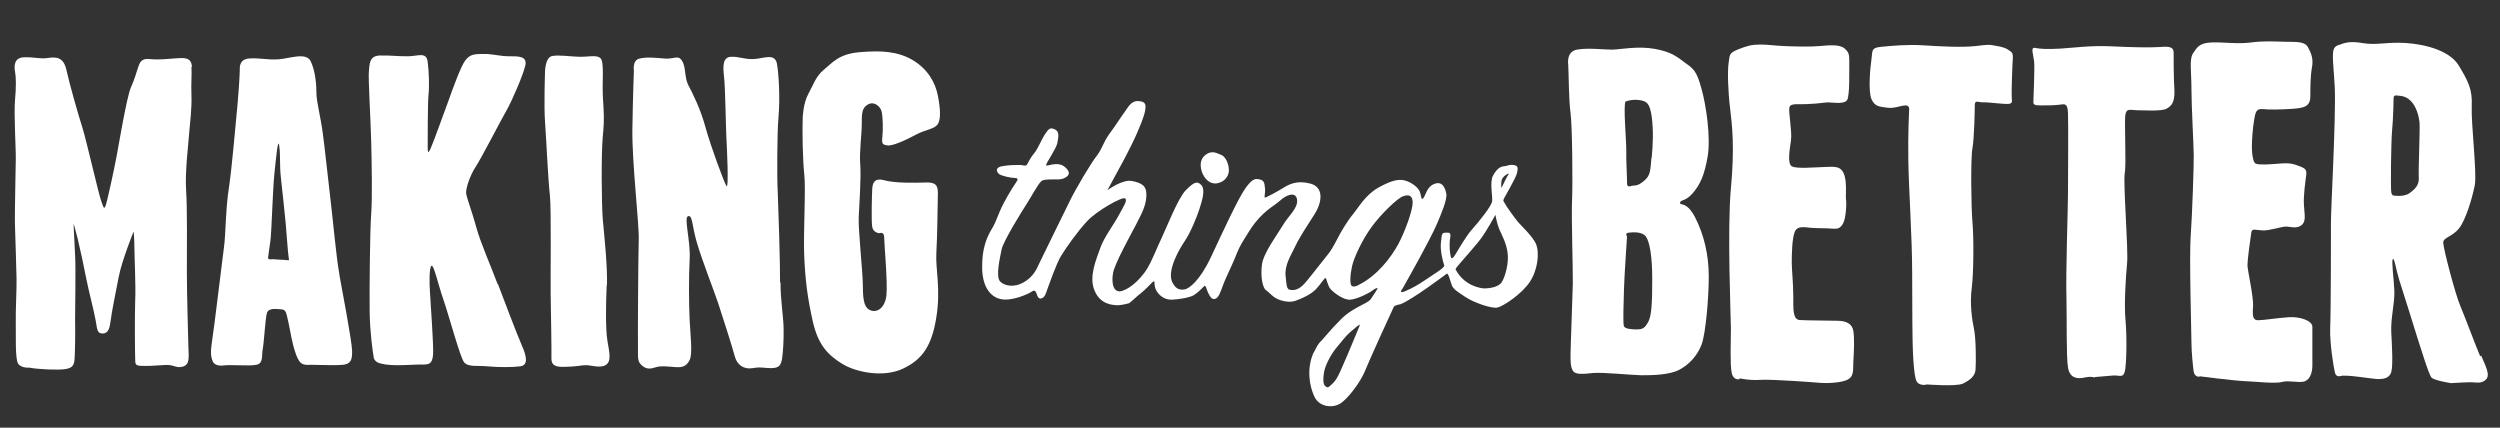
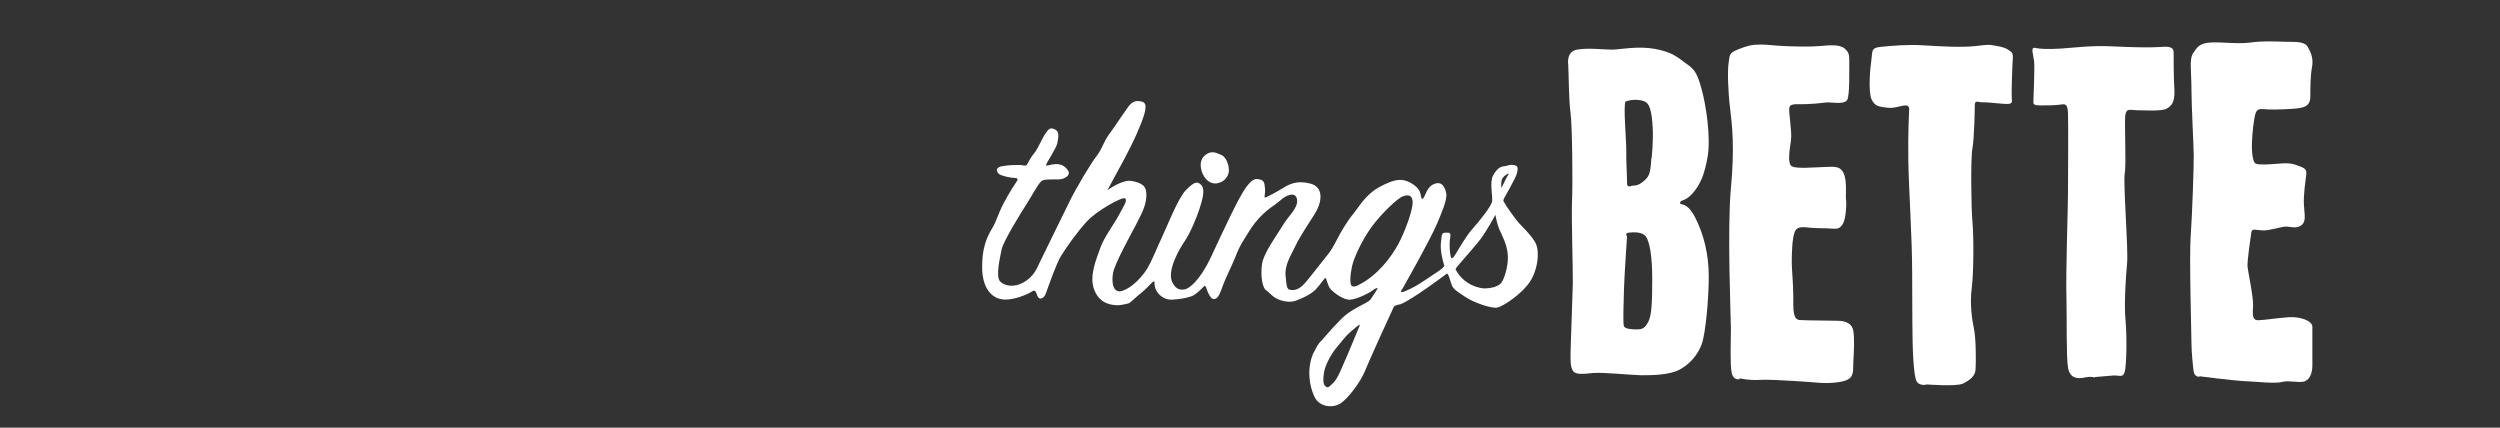
<svg xmlns="http://www.w3.org/2000/svg" version="1.1" viewBox="0 0 982 168">
  <rect x="0" y="0" width="982" height="168" fill="#333333" stroke="none" />
  <defs>
    <style>
      .cls-1 {
        fill-rule: evenodd;
      }

      .cls-1, .cls-2 {
        fill: #fff;
      }
    </style>
  </defs>
  <g>
    <g id="Layer_1">
      <path class="cls-1" d="M659.9,79.6c.5-1.4,2-.3,5-3.7,3-3.5,4.6-7.1,5.9-14.6,1.2-7.4-.6-20-2.5-26.6-1.8-6.7-3.1-7.7-6.2-9.9-3-2.2-5.3-4.4-12.1-5.6-6.7-1.2-13.3.2-16.7.3-3.4,0-9.6-.8-13.9,0-4.3.8-3.4,5.9-3.4,5.9.2,2.8.2,14,.9,18.9.7,4.9.9,28,.6,34.4-.3,6.4.4,27.8.3,32.8-.1,5-.9,25.2-.9,27.9,0,2.7,0,4.5.9,6.2,1,1.7,4.2,1.3,8.1.9,3.9-.3,14.6.8,18.9.9,4.3,0,11-.1,14.9-2.2,3.9-2.1,7-5.5,8.7-9.9,1.6-4.4,2.8-18.2,2.8-26.6,0-8.5-1.8-16.3-5.3-23.2-3.5-6.9-6.4-4.5-5.9-5.9ZM647.5,126.3c-1.4,2.6-2.3,3.1-4.6,3.1-2.4,0-4.5-.3-5-1.2-.5-.9-.1-10.1,0-14.6.1-4.5,1.2-20.7,1.2-20.7,0,0-1-1.3.6-1.5,1.6-.2,5.3-.5,6.8,1.5,1.5,2.1,2.5,7.8,2.5,16.7,0,8.9-.2,14.1-1.5,16.7ZM648.7,61.9c-.5,5.3-.3,7-3.1,9.3-2.8,2.3-3.7,1.4-5,1.9-1.3.4-1.6-.1-1.5-2.2,0-2.1-.4-8-.3-12.1,0-4-1.2-17.2-.3-18.9,0,0,2.3-1,5.3-.6,3,.4,4.2,1.1,5,6.5.7,5.4.5,10.8,0,16.1Z" />
      <path class="cls-1" d="M683.3,148.9s-2.4.8-3.1-2.5c-.7-3.3-.3-13.2-.3-17.3,0-4.1-1.5-39,0-55.1,1.5-16.1.5-24.7-.3-31.3-.8-6.5-1.1-14.5-.6-18,.5-3.4.2-3.8,3.7-5.3,3.6-1.4,5.3-1.9,8.7-1.9,3.3,0,5,.4,9.6.6,4.6.2,10,.3,13.6,0,3.6-.3,7.9-.8,9.9.9,2,1.8,1.9,2.3,1.9,7.1,0,4.8,0,8.8-.3,10.8-.3,2-.2,3-2.5,3.4-2.3.4-4.5-.3-6.8,0-2.3.3-4.6.5-7.4.6-2.8.2-6-.5-6.5,1.2-.5,1.8,1.1,9.4.6,13-.5,3.6-1.5,9.1.3,10.2,1.8,1.1,8.9.4,12.7.3,3.8-.1,6.3-.6,7.7,2.5,1.4,3.1.7,8.5.9,10.2.3,1.7,0,7.5-1.2,9.6-1.2,2.1-2.5,2-4.3,1.9-1.8-.2-5.5-.1-8.1-.3-2.5-.2-5.4-1-6.5,1.5-1.1,2.6-1.2,9.1-1.2,12.1,0,2.9.6,8.2.6,13.3,0,5.1-.2,9.1,2.5,9.3,2.7.2,12.3.2,15.2.3,2.9.1,5.4,1,5.9,4,.5,3.1.2,8.8,0,11.8-.2,2.9.4,5.7-1.9,7.1-2.2,1.5-8.6,1.7-10.8,1.5s-19.4-1.5-23.8-1.2c-4.5.3-8.1-.6-8.1-.6Z" />
      <path class="cls-1" d="M756.6,151.1s-3.2.7-4-1.9c-.8-2.6-1-7.3-1.2-10.8-.2-3.5-.3-17.6-.3-31.3,0-13.7-1.4-34-1.5-44-.2-10,.3-19.8.3-19.8,0,0,.4-2-1.5-1.9-1.9.1-4.4,1.3-7.1.9-2.7-.4-4.9-.3-6.2-3.4-1.3-3.1-.5-12.2,0-15.5.5-3.3-.3-4.6,3.7-5,4-.4,10.6-1,16.7-.6,6.1.4,15,.9,20.4.3,5.4-.6,4.9-.7,8.7,0,3.8.7,4.2,1.5,5.3,2.2s.7,3,.6,5-.4,10.4-.3,12.4c0,2,.6,2.9-1.2,3.1-1.8.2-8-.7-9.9-.6-1.9.1-3.3-1.1-3.4.9,0,2-.2,13-.9,17-.8,4-.5,24.3,0,29.4.5,5.2.5,19.5-.3,25.7-.8,6.2.1,12.3.9,16.1.8,3.8.8,13.2.6,15.8-.1,2.6-2.3,4.3-5,5.6-2.7,1.2-14.2.3-14.2.3Z" />
      <path class="cls-1" d="M822.8,148.3s-1.3-.6-4,0c-2.7.6-5.8.4-6.5-4-.7-4.4-.4-18.2-.6-27.6-.3-9.4.6-34.9.6-40.3,0-5.4.2-28.7,0-32.2-.2-3.5-1.1-3.4-3.1-3.1-1.9.3-5.3.3-7.4.3-2.1,0-3.1-.1-3.1-1.2,0-1.1.6-13.4.3-16.1-.3-2.7-1.5-5.6.3-5.3,1.8.4,4.7.6,9.9.3,5.2-.3,11.7-1.3,20.1-.9,8.5.4,14.7.5,18.3.3,3.5-.2,6.2-.6,6.2,2.2,0,2.8,0,9.7.3,14.6.2,4.9-1.1,6.3-3.1,7.4-2,1.1-8.9.6-11.5.6-2.6,0-4.1-.9-4.6,1.5-.6,2.4.4,19.3-.3,23.2-.7,3.9,1.5,30.2.9,35.6-.5,5.4-1.2,15.8-.6,22.3.6,6.5.4,17.5-.3,20.1-.7,2.6-2.2,1.3-4.6,1.5-2.5.2-7.1.6-7.1.6Z" />
-       <path class="cls-1" d="M863.9,148s-1.8.1-2.2-1.9c-.3-2-.9-8-.9-11.5,0-3.5-.9-33.6-.3-41.8.6-8.2,1.3-28.8,1.2-31.9,0-3.1-.9-19.4-.9-26,0-6.6-.9-11.7.6-13.9,1.5-2.2,2.3-4,6.8-4.3,4.5-.3,10.4.7,15.8,0,5.4-.7,9-.4,13.6-.3,4.6.1,7.7-.2,9,2.2,1.3,2.4,2.2,4.6,1.5,8.1-.6,3.5-.6,8-.6,11.1,0,3.1-1.4,4.1-4,4.6-2.6.5-9.8.7-12.4.6-2.6-.1-4.2-.7-5,1.2-.8,1.9-1.4,8.4-1.5,11.1-.2,2.8,0,8.4,1.5,9,1.6.6,6,.2,8.7,0,2.6-.2,4.8-.4,7.4.6,2.7,1,4,1.3,3.7,3.7-.3,2.4-1.2,8.4-.9,12.1.2,3.7.9,6.2-.9,7.7-1.9,1.6-4.4.6-6.2.6s-6.6,1.7-9.3,1.5c-2.7-.1-4-1-4.3.9-.3,1.9-1.5,10.7-1.5,12.7,0,2,2.5,12.7,2.2,16.4-.3,3.8,0,5.2,1.9,5.3,1.9,0,7.8-.9,12.1-1.2,4.3-.3,9.2,1.3,9.3,3.7,0,2.4,0,12.5,0,15.2,0,2.7-.8,5.3-2.8,6.2-1.9.9-6.4-.4-9,.3-2.5.8-10.3-.1-14.9-.3-4.5-.2-17.6-1.9-17.6-1.9Z" />
-       <path class="cls-1" d="M974.2,139.9c-1.8-4.2-5.8-15-7.7-19.5-2-4.5-6.8-22.9-6.8-25.1,0-2.1,3.5-2.2,6.2-5.6,2.7-3.3,5.3-12.3,6.2-17,.9-4.7-1.5-24.2-1.2-31,.3-6.8-1.5-9.9-5-15.8-3.5-5.9-12.7-8.4-20.7-9-8-.5-11.6,1-17.3,0-4.9-.8-6.6-.2-9.6.9-3,1.1-1.8,4.9-1.2,16.7.5,11.9-1.6,48.9-1.5,52.9,0,4.1,0,35.3-.3,41.5-.2,6.1,1.4,15.8,1.9,17.6.5,1.8,2.2,1.2,2.2,1.2,2.2-.7,13.2,1.3,14.9,1.2,1.6,0,4.3-.2,5-2.8.7-2.6.3-9.9,0-15.5-.3-5.6,1.4-11.5,1.2-16.4-.2-4.9-1.2-11.6-.6-12.4.6-.8,1.2,3.9,2.5,8.1,1.3,4.1,5.9,18.6,7.1,22.6,1.3,4,4.5,14.6,5.6,15.8,1.1,1.2,7.7,2.2,7.7,2.2,0,0,7.1-.5,9-.3,1.9.2,3.7.2,5-1.5,1.2-1.8-.4-4.8-2.2-9ZM950.1,69.7c.2,2.9-1.4,4.6-3.7,6.2-2.3,1.6-6.2.9-6.2.9,0,0-.6.1-.9-1.2-.3-1.4-.1-19.4.3-24.2.5-5,.6-12.7.6-12.7,0,0-.2-1.4,1.2-1.2,1.4.2,3.5,0,5.6,2.2,2.1,2.1,3.2,5.9,3.4,8.7.2,2.8-.5,18.4-.3,21.4Z" />
+       <path class="cls-1" d="M863.9,148s-1.8.1-2.2-1.9c-.3-2-.9-8-.9-11.5,0-3.5-.9-33.6-.3-41.8.6-8.2,1.3-28.8,1.2-31.9,0-3.1-.9-19.4-.9-26,0-6.6-.9-11.7.6-13.9,1.5-2.2,2.3-4,6.8-4.3,4.5-.3,10.4.7,15.8,0,5.4-.7,9-.4,13.6-.3,4.6.1,7.7-.2,9,2.2,1.3,2.4,2.2,4.6,1.5,8.1-.6,3.5-.6,8-.6,11.1,0,3.1-1.4,4.1-4,4.6-2.6.5-9.8.7-12.4.6-2.6-.1-4.2-.7-5,1.2-.8,1.9-1.4,8.4-1.5,11.1-.2,2.8,0,8.4,1.5,9,1.6.6,6,.2,8.7,0,2.6-.2,4.8-.4,7.4.6,2.7,1,4,1.3,3.7,3.7-.3,2.4-1.2,8.4-.9,12.1.2,3.7.9,6.2-.9,7.7-1.9,1.6-4.4.6-6.2.6s-6.6,1.7-9.3,1.5c-2.7-.1-4-1-4.3.9-.3,1.9-1.5,10.7-1.5,12.7,0,2,2.5,12.7,2.2,16.4-.3,3.8,0,5.2,1.9,5.3,1.9,0,7.8-.9,12.1-1.2,4.3-.3,9.2,1.3,9.3,3.7,0,2.4,0,12.5,0,15.2,0,2.7-.8,5.3-2.8,6.2-1.9.9-6.4-.4-9,.3-2.5.8-10.3-.1-14.9-.3-4.5-.2-17.6-1.9-17.6-1.9" />
    </g>
    <g id="Isolation_Mode">
-       <path class="cls-2" d="M75.4,26.3c-.2-3.9-3.1-3.6-6.2-3.4-3.1.2-6.7.7-10.3.3-3.5-.4-4,1.4-4.7,3.4-.7,2-1.2,4.2-2.8,7.8-1.6,3.6-4.8,22.7-5.6,27s-3.8,18.4-4.4,19.6-.6.8-1.6-1.9c-1-2.6-5.9-24.2-7.5-29.2-1.6-5-5-16.9-6.2-22.4-1.2-5.5-4.5-5.1-7.5-4.7-3,.4-4.9-.4-9-.3-4.1,0-4.1,3.5-3.7,5.6.4,2.1.5,5.8,0,11.2-.5,5.4.4,19.4.3,23.3,0,3.9-.5,21.3-.3,26.4.2,5.2.5,16.8.6,20.5.1,3.7-.4,12.3-.3,17.1.1,4.8-.3,14.3.9,16.2,1.2,1.9,4.4,1.6,4.4,1.6,3.5.7,11.3,1,14,.6,2.7-.4,3.4-1.3,3.7-3.1s.4-11.5.3-16.5c0-5,.3-20,0-25.2-.3-5.2-.6-12.4-.6-12.4,0,0,.6,1.8,1.6,5.9s2.4,10.7,3.4,15.8,3.1,12.9,3.7,16.5c.6,3.5.6,5.1,2.8,5,2.2-.1,2.7-2.1,3.1-5.3s1.8-10.1,3.1-16.8c1.3-6.7,5.9-18,5.9-18,0,0,.3,3.1.3,6.5,0,3.5.6,15.2.3,20.8-.2,5.6-.1,20.4,0,22.4.1,2-.3,3,2.2,3.1,2.5.1,4.9,0,9-.3,4.1-.4,4.6,1.4,7.5.6s2.3-3.9,2.2-7.8c-.1-3.9-.6-21.1-.6-29.2s.2-25.2-.3-32.3c-.5-7.1,1-18.9,1.2-22.4.3-3.4,1.1-9.8.9-14.9-.2-5.1.2-7.3,0-11.2ZM133.3,107.7c-1.2-6.5-2.5-21.2-3.4-28.6s-2.2-20-3.1-26.7c-.9-6.7-2.4-12.1-2.5-15.5,0-3.5-.4-8.9-2.2-12.7-1.7-3.9-8.3-1.2-12.7-.9-4.5.3-8-.7-11.8-.3-3.8.4-3.4,4-3.4,4,0,0,0,3.7-.9,14-1,10.3-2.2,24.9-3.4,32.9-1.3,8.1-1.2,18-1.9,23-.7,5-3.9,32.3-4.7,37-.7,4.6-.5,6.2.3,8.1.8,1.9,3.7,1.6,3.7,1.6,3.4-.5,10.5.3,13.4-.3,2.9-.6,2-3.7,2.5-6.2.5-2.5,1-11.7,1.6-14s3.6-1.7,5.6-1.6,2,1.3,2.8,4.7c.8,3.4,1.4,8.5,3.1,13.1,1.7,4.6,3.3,4,6.2,4s8.9.3,12.1,0c3.2-.3,3.8-1.9,3.7-5.6s-3.8-23.3-5-29.8ZM111.9,102.1c-1.5,0-4.7-.3-4.7-.3,0,0-2.1.4-1.9-.6,0,0,.4-3.2.9-6.5.5-3.4.9-20.2,1.6-26.7s1.4-14.4,1.9-10.6c.5,3.8.1,7.5.6,12.1.5,4.6,1.5,13.6,1.9,18,.4,4.5.9,12.1,1.2,13.7s0,.9-1.6.9ZM195.5,111.7c-2.7-7.3-6.8-16.4-8.4-22.4-1.6-5.9-3.8-11.6-4-13.4-.2-1.8,1.5-7,3.7-10.3,2.2-3.3,10-18.5,12.1-22.1,2.1-3.6,6.8-14.5,7.5-18,.6-3.5-2.8-3.4-6.5-3.4-3.7,0-6.4-1-10.3-.9-3.9,0-5.1.4-6.8,2.5s-5.1,11.5-6.5,15.5c-1.5,4-5.9,16.3-7.1,19s-1.2,1.4-1.2-.9c0-2.3,0-16.6.3-19.9.4-3.3.2-9.1-.3-13.1-.5-4-3.6-2.3-7.5-2.2-3.9.1-6.9-.4-11.2-.3s-4.1,3.3-4.4,6.2c-.3,2.9.7,19.1.9,27.3.2,8.3.5,22.5,0,28.9-.5,6.4-.7,30.1-.6,38.2s1.2,15.7,1.6,18c.4,2.3,3.4,2.5,3.4,2.5,3.8,1.1,12.6.2,15.5.3,2.9,0,4-.2,4.4-3.7.3-3.6-1-20.5-1.2-24.5-.3-4.1-.3-10.1.6-10.6s2.5,7,4.7,13.4c2.2,6.3,6.5,22.5,8.1,24.5,1.6,2,5.3,1.2,9.3,1.6,4,.4,9.6.4,12.7,0s2.8-3.5.6-8.4c-2.1-4.9-6.6-16.7-9.3-23.9ZM238.4,112c.3-6.8-1.1-20.2-1.6-25.5-.5-5.3-.7-26.4,0-33.2.7-6.9.3-9.8,0-15.5-.3-5.7.6-13.4-.9-14.9-1.5-1.5-4.8-.5-8.4-.6s-7.9-.8-10.6-.3c-2.7.5-2.8,5.9-2.8,5.9,0,0-.5,13.4,0,20.2.5,6.8,1.2,22.7,1.9,28.6.6,5.9.2,32.3.3,38.8.1,6.6.4,22.9.3,25.2,0,2.2.8,3.3,4,3.4,3.3,0,5.5-.2,8.4-.6,2.9-.4,6.1,1.3,8.7,0,2.6-1.3,1.7-4.9.9-9.6-.8-4.8-.6-14.9-.3-21.8ZM306.4,110.8c.1-6-.7-31.2-.9-35.4-.3-4.2-.3-23,.3-29.5.6-6.6.2-16.3-.6-20.8-.8-4.5-5.4-2-9.3-1.9-3.9.1-5.4-1-8.7-.9s-3.3,3.6-2.8,7.8c.5,4.2.7,19.4.9,23.3.2,3.9,1.1,21.6,0,19.6-1.1-2-6-15.2-8.1-22.7-2-7.5-5.2-13.8-6.8-16.8s-.9-7.2-2.5-9.6c-1.5-2.5-3.1-.6-6.8-.9-3.7-.3-7-.7-9.9,0-2.9.7-2.2,4.7-2.2,4.7,0,0-.4,10-.6,23-.2,13,2.7,37.3,2.5,43.5-.2,6.2-.4,37.8-.3,42.3,0,4.5-.2,5.5,1.6,7.1s3.5,1.3,5.6.6c2.1-.6,4.6-.2,7.5,0,2.9.2,4.4-.4,5.6-2.8,1.2-2.4.3-9.7,0-15.5-.3-5.9-.4-17.2,0-24.2.4-7-2.4-16.4-.6-16.8s1.4,3.4,3.4,10.3c2,6.9,6.8,19.1,8.4,23.9,1.6,4.9,5.6,17.3,6.5,20.8.9,3.5,3.6,5.3,7.1,4.7,3.6-.6,3.9,0,7.1,0,3.3,0,3.9-1.1,4.4-3.7.4-2.6.7-7.9.6-11.8,0-3.9-1.3-12.1-1.2-18ZM367.8,99.3c.4-6.1.5-20.2.6-23.6,0-3.4-1.4-4.2-5.3-4-3.8.1-11.5.3-15.8-.9-4.4-1.2-4.6,1.9-4.7,3.7s-.4,12.2,0,14.6c.4,2.4,2.8,2.5,2.8,2.5,0,0,1.9-.8,1.9,1.6,0,2.3,1.4,17.7.9,22.7-.5,5-3.7,7.2-6.5,5.9-2.8-1.3-2.7-5.6-2.8-10.6-.1-5-1.8-21.1-1.6-25.8.2-4.7,1-15.7.6-20.8s.6-11.6.6-15.8c0-4.2,0-6.5,2.5-7.8,2.4-1.3,4.8.8,5.3,2.8.5,2,.6,7.1.3,9.9-.3,2.8,0,3.1,1.9,3.4,1.8.4,7-1.9,10.9-4,3.9-2.2,7.1-2.2,8.7-4,1.6-1.8,1.3-6.3.3-11.5-1-5.2-4-10.5-9.9-14-6-3.5-12.4-3.8-20.8-3.1-8.4.7-10.7,4.2-14,6.8-3.3,2.7-4.2,6-6.2,9.6-2,3.6-2.2,9.3-2.2,9.3-.2,5.6,0,16.4.6,22.1.7,5.7-.4,22.9,0,32.3s1.3,16.6,3.4,25.8c2.1,9.2,6,13.1,11.5,16.5,5.5,3.4,16.3,5.5,23.9,1.9s11.3-8.9,13.1-20.2c1.8-11.2-.4-19.1,0-25.2Z" />
      <path class="cls-2" d="M603.6,96.3c-1.5-3.5-6-7.5-7.4-9.2-1.4-1.7-4.7-6.3-5.1-7.2s-.9-.8-.3-2,4.7-8.1,5.1-10,.5-2.9-1.5-3.1-2,.4-3.6.5-3,1.2-4.4,3.8c-1.3,2.7,0,8.2-.3,10-.2,1.8-5.1,7.9-7.7,10.8-2.6,2.8-6.1,9.1-6.7,10-.6.9-1.4,2.3-1.8,1s-.7-4.8-.3-7.2c.4-2.4-.1-2.4-1.8-2.3-1.6,0-1.4.7-1.8,3.8-.4,3.2.9,8.1,1.3,9,.4.9-4.3,3.6-7.2,5.6-2.9,2-5.4,3.4-8.2,4.6-2.8,1.2-1-1-1-1,0,0,4-7.1,6.4-11.5,2.4-4.4,5.9-11,7.2-14.1s4.1-9.4,3.6-11.8c-.5-2.4-1.6-4.9-4.6-3.8-3.1,1.1-3.5,4.6-4.4,5.6s-.7-.5-1.3-2.3c-.6-1.8-3.3-3.9-5.9-4.6-2.6-.7-5.4,0-10.5,2.8-5.1,2.9-7.6,7.6-10,10.5s-5,7.5-5.6,8.7c-.7,1.2-2.3,4.7-4.1,6.9s-5,6.4-6.9,8.7-3.8,5.2-6.7,5.4c-2.9.2-2.6-1-3.1-5.4s2.1-8.2,3.8-11.8,4.7-8.1,7.7-12.8c2.9-4.7,3.5-10.4-1.8-11.8-5.3-1.4-8.4.3-10.8,1.8-2.4,1.5-5.9,3.3-6.8,3.7-.8.3,0-1.6-.2-3.5-.2-1.9-.2-3.2-2-3.6s-2.8-.5-5.6,3.3-9.1,17.5-13.6,27.1-8.8,12.6-10.5,12.8c-1.7.2-3.2,0-4.6-2.6-2.5-4.6,2.7-13.4,4.9-16.6,2.2-3.3,4.6-9.2,5.6-12.3,1-3.1,2.5-7.6.8-9.5-1.7-1.9-3.2-.9-6.1,2-3,2.9-8,15.7-9.7,19.2s-3.6,8.6-5.6,11.8-5.8,7.2-9.5,8.5-4.5-3-3.8-6.9c.7-3.9,6.7-14.6,9-19,2.2-4.4,3.9-7.2,4.1-11.3.2-4.1-1.8-5.1-5.6-5.9-3.8-.8-9.7,3.6-9.7,3.6,0,0,3-5.6,4.6-8.5,1.6-2.8,4.9-9.2,6.4-12.5,1.5-3.4,3.4-7.8,3.8-10.2.4-2.4.3-3.6-2.6-3.8s-4.1,2.5-5.1,3.8-4.1,6.1-6.4,9.2c-2.3,3.1-2.7,5.7-4.9,8.5s-8.2,12.8-10.8,18.2c-2.6,5.4-10.4,21.1-11.8,24.1-1.3,3-2.7,5.4-6.1,7.4-3.4,2-7.3,1.6-9.2-.3-1.9-1.9-.1-9.2.5-12.5s8.5-15.9,10-18.2c1.5-2.3,4.2-7.4,5.6-8.7,1.4-1.3,6.7-.3,8.5-1,1.8-.7,3.8-2,.8-4.6-3-2.6-7.6.2-7.4-.8s3.9-6.3,4.4-8.5c.4-2.2,1-4.5-.8-5.4s-2.4-.6-3.8,1.5c-1.5,2.1-2.9,5.9-4.4,7.7s-2.2,3.3-2.8,4.4-1.6.2-3.3.3c-1.8,0-3.8,0-6.7.5-2.8.6-2,2.3-1,3.1,1,.7,4.6,1.5,6.1,1.5,1.6,0,1,1,1,1,0,0-3.2,4.7-5.4,9-2.2,4.2-2.7,6.9-4.6,10-1.9,3.1-3.9,7.6-3.8,15.1,0,7.5,3.2,11.7,7.4,12.5,4.3.9,11-2.1,12.3-3.1,1.3-1,1.8,1.3,1.8,1.3,0,0,.5,2,1.8,1.5,1.3-.5,1.6-1.5,2.3-3.6.8-2.1,3.5-10,5.4-13.1,1.9-3.1,6.3-9.4,10.2-13.6s13.8-9.7,14.9-9c1.1.7-.3,2.7-2.3,6.4-2,3.8-6,9-7.4,13.1-1.4,4.1-4.6,11.1-2.3,16.6,2.2,5.6,7.1,5.8,9,5.9,1.8,0,4.6-.8,4.6-.8,0,0,0,0,1-.8s1.9-1.8,3.6-3.1c1.7-1.3,4.6-4.4,4.6-4.4,0,0,0,0,.5-.3.6-.3-.1,1.5,1,3.6,1.2,2.1,3.4,3.7,6.1,3.6s7.1-.8,8.7-1.8c1.6-1,3.6-3.1,4.1-3.6.5-.5,1,1.8,1.5,2.8.6,1,1.1,2.6,2.6,2.3,1.5-.3,2.2-2.7,3.1-5.1.8-2.4,3-6.7,4.6-10.5s1.3-4,6.1-11.5c4.9-7.5,9.2-9.1,11.8-11.5,2.6-2.4,6.3-3.7,6.7-.3.4,3.4-3.7,6.6-5.6,10-2,3.4-7.6,10.8-8.2,15.4-.6,4.5.2,9,1.5,10,1.4,1,1.7,1.6,3.3,2.8,1.6,1.2,5.5,2.4,8.2,1.5s6.3-2.6,8.2-4.6c1.9-2,3.4-4.6,3.8-4.4.4.2.8,3.1,2,4.4,1.2,1.3,4.9,4.3,7.7,4.1,2.8-.2,7.6-2.7,8.7-3.6,1.1-.9,2.2-1.2,2-.8-.1.4-2.3,3.6-2.8,4.4-.6.7-2.8,1.8-2.8,1.8-7,3.5-8.4,5.6-10.2,7.4-1.9,1.8-5.4,6.1-6.7,7.4s-1.6,2.6-2.8,4.6c-2.6,6.2-1.4,12.9.5,16.9s6.9,4.6,10,2.8,8.1-8.6,9.7-12.5c1.6-4,11.1-24.9,11.5-25.6.4-.7,2.6-1,2.6-1,4.7-1.8,17.6-11.6,18.2-12,.6-.4,1.4,3,2,4.6.7,1.6,2.1,2.4,5.4,4.6,3.3,2.2,10.3,4.6,12.5,4.1,2.3-.5,9.7-5.4,12.8-10.2,3.1-4.8,3.8-11.4,2.3-14.9ZM534.2,127.6s-5.3,12.9-6.7,15.9c-1.3,3-2.3,5.5-4.1,7.2-1.8,1.7-1.8,1.7-2.8,1-1-.7-.9-3.3-.5-5.6.4-2.3,2.3-6.3,4.6-9.2,2.4-2.9,3.9-4.9,5.6-6.4,1.7-1.5,4.1-3.5,3.8-2.8ZM549.3,95.8c-2.8,5.2-8.3,12.5-15.6,16.1,0,0-1.5,1-2.6.5-1.1-.5-.7-4.8,0-7.9s3.8-10.1,7.7-15.4c3.8-5.2,10.2-11.3,12.3-12,2-.7,3.7-.6,3.8,2.3.1,2.9-2.8,11.1-5.6,16.4ZM589.8,71c.3-2,3.4-3.3,2.8-2.6-.6.7-2.8,5.4-2.8,5.4,0,0-.3-.8,0-2.8ZM590,110.7c-1.4,2.2-4.9,2.5-6.7,2.6-1.7,0-8.1-1-11.5-7.4,0,0-.3.1.3-.8.6-.9,7.5-8.5,9.7-11.5,2.2-3,5.6-9.2,5.6-9.2,0,0,.5,3.1,1.5,5.6,1.1,2.5,2.9,5.7,3.3,9.5.5,3.8-.9,9.1-2.3,11.3ZM478.9,71.8c3.7-1.2,3.8-4.6,3.8-4.6.1-3.2-1.6-5.9-3.1-6.4-1.5-.5-3.2-1.8-5.6-.3-2.4,1.5-2.8,4-2,6.7s3.3,5.8,6.9,4.6Z" />
    </g>
  </g>
</svg>